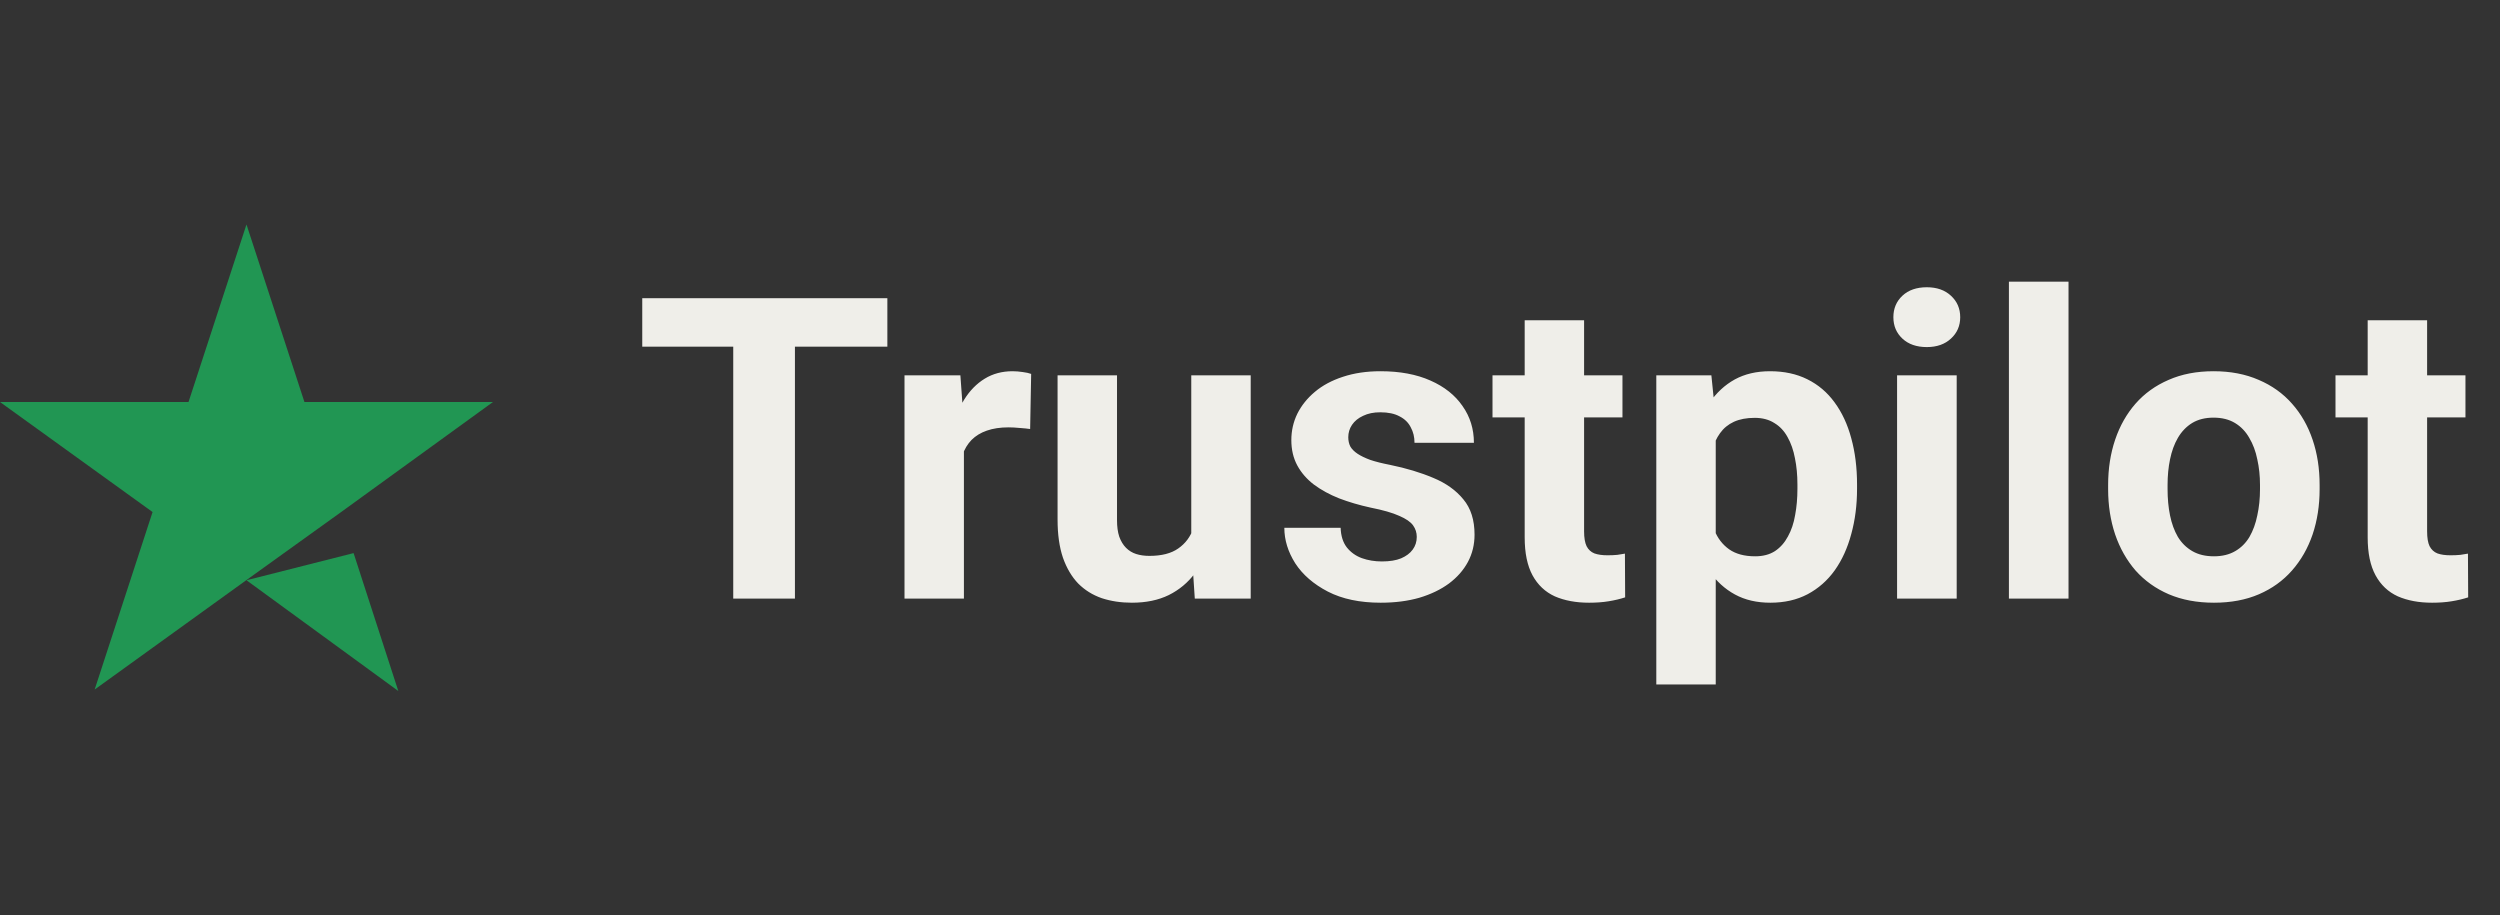
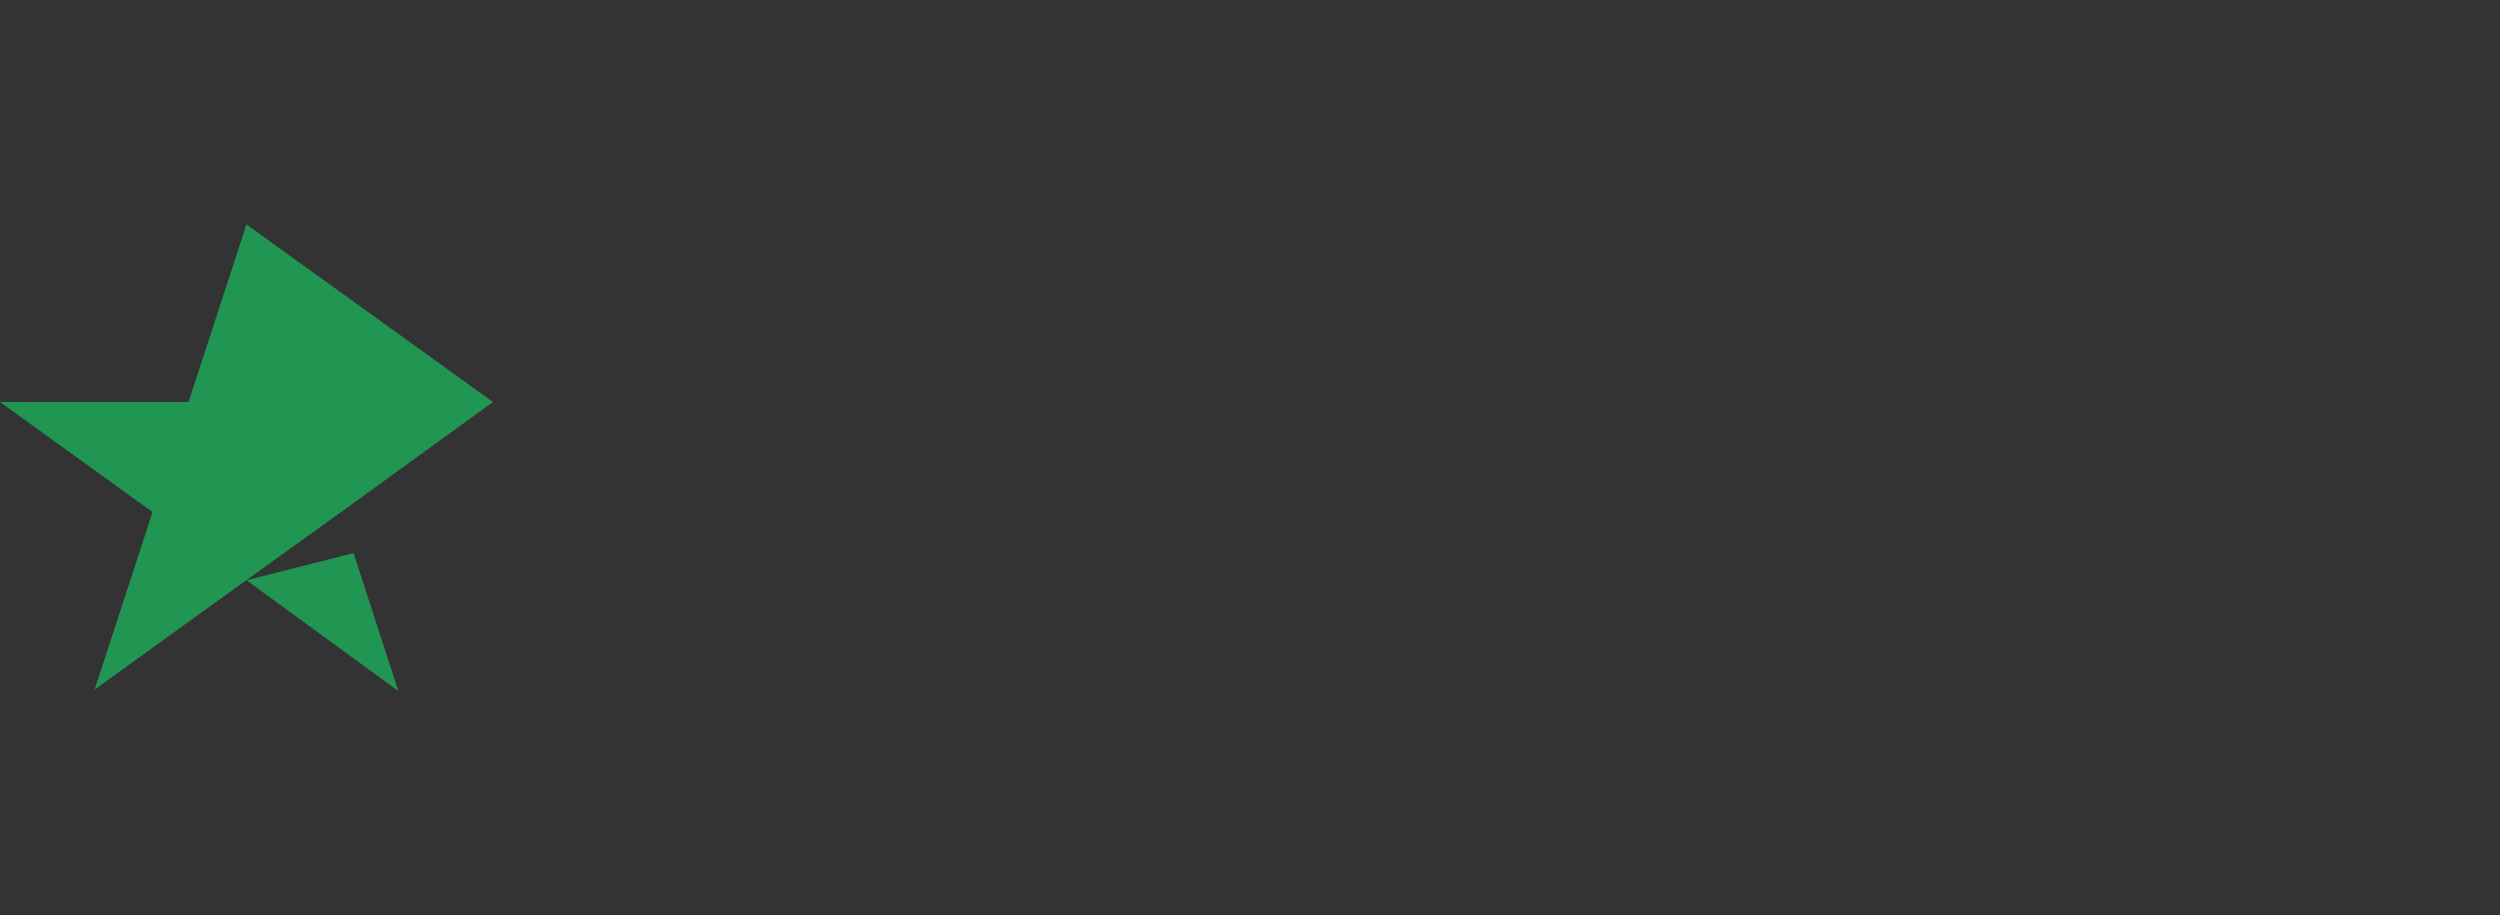
<svg xmlns="http://www.w3.org/2000/svg" width="71" height="26" viewBox="0 0 71 26" fill="none">
  <rect x="0" y="0" width="71" height="26" fill="#333333" stroke="none" />
-   <path d="M7 16.479L10.042 15.708L11.312 19.625L7 16.479ZM14 11.417H8.646L7 6.375L5.354 11.417H0L4.333 14.542L2.688 19.583L7.021 16.458L9.688 14.542L14 11.417Z" fill="#219653" />
-   <path d="M22.576 8.469V17H20.824V8.469H22.576ZM25.201 8.469V9.846H18.24V8.469H25.201ZM27.375 12.043V17H25.688V10.66H27.275L27.375 12.043ZM29.285 10.619L29.256 12.184C29.174 12.172 29.074 12.162 28.957 12.154C28.844 12.143 28.74 12.137 28.646 12.137C28.408 12.137 28.201 12.168 28.025 12.23C27.854 12.289 27.709 12.377 27.592 12.494C27.479 12.611 27.393 12.754 27.334 12.922C27.279 13.09 27.248 13.281 27.24 13.496L26.9 13.391C26.9 12.98 26.941 12.604 27.023 12.26C27.105 11.912 27.225 11.609 27.381 11.352C27.541 11.094 27.736 10.895 27.967 10.754C28.197 10.613 28.461 10.543 28.758 10.543C28.852 10.543 28.947 10.551 29.045 10.566C29.143 10.578 29.223 10.596 29.285 10.619ZM33.832 15.482V10.66H35.52V17H33.932L33.832 15.482ZM34.02 14.182L34.518 14.17C34.518 14.592 34.469 14.984 34.371 15.348C34.273 15.707 34.127 16.02 33.932 16.285C33.736 16.547 33.49 16.752 33.193 16.9C32.897 17.045 32.547 17.117 32.145 17.117C31.836 17.117 31.551 17.074 31.289 16.988C31.031 16.898 30.809 16.76 30.621 16.572C30.438 16.381 30.293 16.137 30.188 15.84C30.086 15.539 30.035 15.178 30.035 14.756V10.66H31.723V14.768C31.723 14.955 31.744 15.113 31.787 15.242C31.834 15.371 31.898 15.477 31.98 15.559C32.062 15.641 32.158 15.699 32.268 15.734C32.381 15.77 32.506 15.787 32.643 15.787C32.99 15.787 33.264 15.717 33.463 15.576C33.666 15.435 33.809 15.244 33.891 15.002C33.977 14.756 34.02 14.482 34.02 14.182ZM40.236 15.248C40.236 15.127 40.201 15.018 40.131 14.92C40.06 14.822 39.93 14.732 39.738 14.65C39.551 14.565 39.279 14.486 38.924 14.416C38.603 14.346 38.305 14.258 38.027 14.152C37.754 14.043 37.516 13.912 37.312 13.76C37.113 13.607 36.957 13.428 36.844 13.221C36.73 13.01 36.674 12.77 36.674 12.5C36.674 12.234 36.73 11.984 36.844 11.75C36.961 11.516 37.127 11.309 37.342 11.129C37.56 10.945 37.826 10.803 38.139 10.701C38.455 10.596 38.81 10.543 39.205 10.543C39.756 10.543 40.228 10.631 40.623 10.807C41.022 10.982 41.326 11.225 41.537 11.533C41.752 11.838 41.859 12.185 41.859 12.576H40.172C40.172 12.412 40.137 12.266 40.066 12.137C40 12.004 39.895 11.9 39.75 11.826C39.609 11.748 39.426 11.709 39.199 11.709C39.012 11.709 38.85 11.742 38.713 11.809C38.576 11.871 38.471 11.957 38.397 12.066C38.326 12.172 38.291 12.289 38.291 12.418C38.291 12.516 38.31 12.604 38.35 12.682C38.393 12.756 38.461 12.824 38.555 12.887C38.648 12.949 38.77 13.008 38.918 13.062C39.07 13.113 39.258 13.16 39.48 13.203C39.938 13.297 40.346 13.42 40.705 13.572C41.065 13.721 41.35 13.924 41.56 14.182C41.772 14.435 41.877 14.77 41.877 15.184C41.877 15.465 41.815 15.723 41.69 15.957C41.565 16.191 41.385 16.396 41.15 16.572C40.916 16.744 40.635 16.879 40.307 16.977C39.982 17.07 39.617 17.117 39.211 17.117C38.621 17.117 38.121 17.012 37.711 16.801C37.305 16.59 36.996 16.322 36.785 15.998C36.578 15.67 36.475 15.334 36.475 14.99H38.074C38.082 15.221 38.141 15.406 38.25 15.547C38.363 15.688 38.506 15.789 38.678 15.852C38.853 15.914 39.043 15.945 39.246 15.945C39.465 15.945 39.647 15.916 39.791 15.857C39.935 15.795 40.045 15.713 40.119 15.611C40.197 15.506 40.236 15.385 40.236 15.248ZM46.078 10.66V11.855H42.387V10.66H46.078ZM43.301 9.096H44.988V15.09C44.988 15.273 45.012 15.414 45.059 15.512C45.109 15.609 45.184 15.678 45.281 15.717C45.379 15.752 45.502 15.77 45.65 15.77C45.756 15.77 45.85 15.766 45.932 15.758C46.018 15.746 46.09 15.734 46.148 15.723L46.154 16.965C46.01 17.012 45.853 17.049 45.685 17.076C45.518 17.104 45.332 17.117 45.129 17.117C44.758 17.117 44.434 17.057 44.156 16.936C43.883 16.811 43.672 16.611 43.523 16.338C43.375 16.064 43.301 15.705 43.301 15.26V9.096ZM48.727 11.879V19.438H47.039V10.66H48.603L48.727 11.879ZM52.74 13.76V13.883C52.74 14.344 52.685 14.771 52.576 15.166C52.471 15.56 52.315 15.904 52.107 16.197C51.9 16.486 51.643 16.713 51.334 16.877C51.029 17.037 50.678 17.117 50.279 17.117C49.893 17.117 49.557 17.039 49.272 16.883C48.986 16.727 48.746 16.508 48.551 16.227C48.359 15.941 48.205 15.611 48.088 15.236C47.971 14.861 47.881 14.459 47.818 14.029V13.707C47.881 13.246 47.971 12.824 48.088 12.441C48.205 12.055 48.359 11.721 48.551 11.44C48.746 11.154 48.984 10.934 49.266 10.777C49.551 10.621 49.885 10.543 50.268 10.543C50.67 10.543 51.023 10.619 51.328 10.771C51.637 10.924 51.895 11.143 52.102 11.428C52.312 11.713 52.471 12.053 52.576 12.447C52.685 12.842 52.74 13.279 52.74 13.76ZM51.047 13.883V13.76C51.047 13.49 51.023 13.242 50.977 13.016C50.934 12.785 50.863 12.584 50.766 12.412C50.672 12.24 50.547 12.107 50.391 12.014C50.238 11.916 50.053 11.867 49.834 11.867C49.603 11.867 49.406 11.904 49.242 11.979C49.082 12.053 48.951 12.16 48.85 12.301C48.748 12.441 48.672 12.609 48.621 12.805C48.57 13 48.539 13.221 48.527 13.467V14.281C48.547 14.57 48.602 14.83 48.691 15.06C48.781 15.287 48.92 15.467 49.107 15.6C49.295 15.732 49.541 15.799 49.846 15.799C50.068 15.799 50.256 15.75 50.408 15.652C50.56 15.551 50.684 15.412 50.777 15.236C50.875 15.06 50.943 14.857 50.982 14.627C51.025 14.396 51.047 14.148 51.047 13.883ZM55.57 10.66V17H53.877V10.66H55.57ZM53.772 9.008C53.772 8.762 53.857 8.559 54.029 8.398C54.201 8.238 54.432 8.158 54.721 8.158C55.006 8.158 55.234 8.238 55.406 8.398C55.582 8.559 55.67 8.762 55.67 9.008C55.67 9.254 55.582 9.457 55.406 9.617C55.234 9.777 55.006 9.857 54.721 9.857C54.432 9.857 54.201 9.777 54.029 9.617C53.857 9.457 53.772 9.254 53.772 9.008ZM58.746 8V17H57.053V8H58.746ZM59.871 13.895V13.771C59.871 13.307 59.938 12.879 60.07 12.488C60.203 12.094 60.397 11.752 60.65 11.463C60.904 11.174 61.217 10.949 61.588 10.789C61.959 10.625 62.385 10.543 62.865 10.543C63.346 10.543 63.773 10.625 64.148 10.789C64.523 10.949 64.838 11.174 65.092 11.463C65.35 11.752 65.545 12.094 65.678 12.488C65.811 12.879 65.877 13.307 65.877 13.771V13.895C65.877 14.355 65.811 14.783 65.678 15.178C65.545 15.568 65.35 15.91 65.092 16.203C64.838 16.492 64.525 16.717 64.154 16.877C63.783 17.037 63.357 17.117 62.877 17.117C62.397 17.117 61.969 17.037 61.594 16.877C61.223 16.717 60.908 16.492 60.65 16.203C60.397 15.91 60.203 15.568 60.07 15.178C59.938 14.783 59.871 14.355 59.871 13.895ZM61.559 13.771V13.895C61.559 14.16 61.582 14.408 61.629 14.639C61.676 14.869 61.75 15.072 61.852 15.248C61.957 15.42 62.094 15.555 62.262 15.652C62.43 15.75 62.635 15.799 62.877 15.799C63.111 15.799 63.312 15.75 63.48 15.652C63.648 15.555 63.783 15.42 63.885 15.248C63.986 15.072 64.061 14.869 64.107 14.639C64.158 14.408 64.184 14.16 64.184 13.895V13.771C64.184 13.514 64.158 13.271 64.107 13.045C64.061 12.815 63.984 12.611 63.879 12.435C63.777 12.256 63.643 12.115 63.475 12.014C63.307 11.912 63.103 11.861 62.865 11.861C62.627 11.861 62.424 11.912 62.256 12.014C62.092 12.115 61.957 12.256 61.852 12.435C61.75 12.611 61.676 12.815 61.629 13.045C61.582 13.271 61.559 13.514 61.559 13.771ZM70.019 10.66V11.855H66.328V10.66H70.019ZM67.242 9.096H68.93V15.09C68.93 15.273 68.953 15.414 69 15.512C69.051 15.609 69.125 15.678 69.223 15.717C69.32 15.752 69.443 15.77 69.592 15.77C69.697 15.77 69.791 15.766 69.873 15.758C69.959 15.746 70.031 15.734 70.09 15.723L70.096 16.965C69.951 17.012 69.795 17.049 69.627 17.076C69.459 17.104 69.273 17.117 69.07 17.117C68.699 17.117 68.375 17.057 68.098 16.936C67.824 16.811 67.613 16.611 67.465 16.338C67.316 16.064 67.242 15.705 67.242 15.26V9.096Z" fill="#EFEEE9" />
+   <path d="M7 16.479L10.042 15.708L11.312 19.625L7 16.479ZM14 11.417L7 6.375L5.354 11.417H0L4.333 14.542L2.688 19.583L7.021 16.458L9.688 14.542L14 11.417Z" fill="#219653" />
</svg>